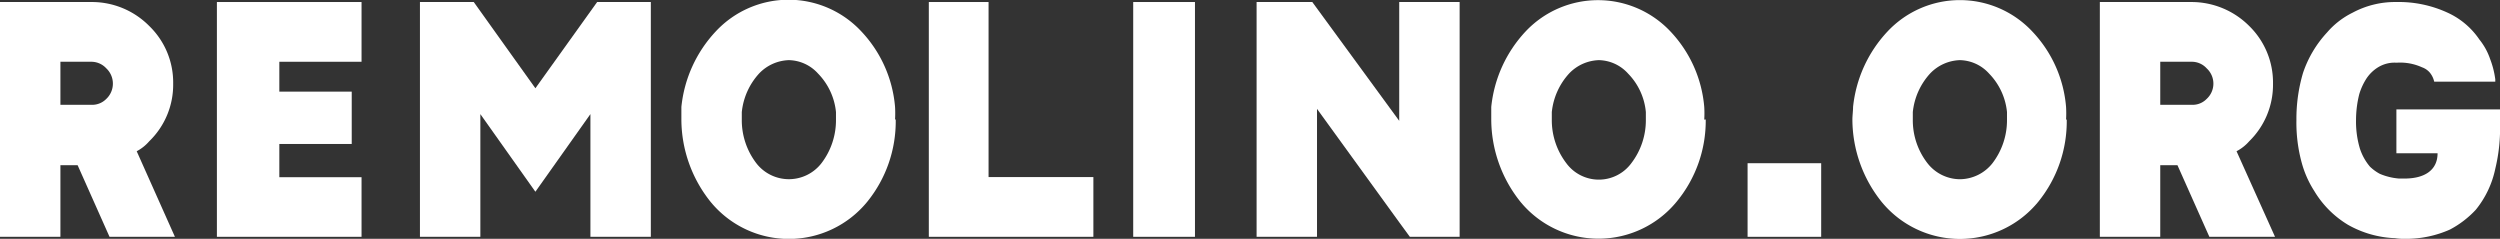
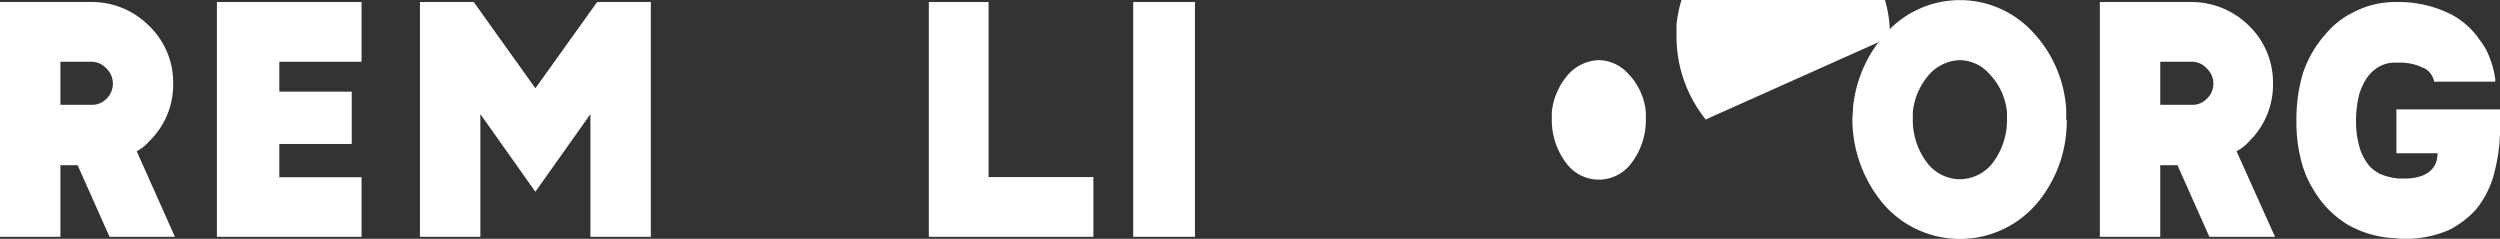
<svg xmlns="http://www.w3.org/2000/svg" viewBox="0 0 185.8 17.75">
  <rect x="0" y="0" width="185.8" height="17.75" fill="#333333" stroke="none" />
  <defs>
    <style>.cls-1{fill:#fff;}</style>
  </defs>
  <g id="Capa_2" data-name="Capa 2">
    <g id="Layer_1" data-name="Layer 1">
      <path class="cls-1" d="M4.49,7.79H6.9a1.47,1.47,0,0,0,1-.44,1.56,1.56,0,0,0,0-2.27A1.51,1.51,0,0,0,6.8,4.59H4.49Zm0,9.81H0V.15H6.8a6,6,0,0,1,4.29,1.78,5.84,5.84,0,0,1,1.78,4.29,5.84,5.84,0,0,1-1.78,4.28,3.2,3.2,0,0,1-.93.74L13,17.6H8.14L5.77,12.28H4.49Z" />
      <polygon class="cls-1" points="20.76 4.59 20.76 6.81 26.14 6.81 26.14 10.7 20.76 10.7 20.76 13.17 26.87 13.17 26.87 17.6 16.12 17.6 16.12 0.15 26.87 0.15 26.87 4.59 20.76 4.59" />
      <polygon class="cls-1" points="35.7 17.6 31.21 17.6 31.21 0.15 35.21 0.15 39.79 6.56 44.38 0.15 48.37 0.15 48.37 17.6 43.88 17.6 43.88 8.48 39.79 14.25 35.7 8.48 35.7 17.6" />
-       <path class="cls-1" d="M60.8,5.47a3,3,0,0,0-2.17-1,3.19,3.19,0,0,0-2.22,1,5,5,0,0,0-1.28,2.86v.55a5.26,5.26,0,0,0,1.08,3.25,3.06,3.06,0,0,0,4.84,0,5.26,5.26,0,0,0,1.08-3.25V8.33A4.77,4.77,0,0,0,60.8,5.47m5.77,3.41A9.49,9.49,0,0,1,64.45,15a7.52,7.52,0,0,1-11.64,0,9.82,9.82,0,0,1-2.17-6.11c0-.3,0-.65,0-.94a9.62,9.62,0,0,1,2.56-5.62A7.39,7.39,0,0,1,64,2.32a9.29,9.29,0,0,1,2.52,5.62,8.1,8.1,0,0,1,0,.94" />
      <polygon class="cls-1" points="69.03 0.15 73.47 0.15 73.47 13.16 81.26 13.16 81.26 17.6 69.03 17.6 69.03 0.15" />
      <rect class="cls-1" x="84.22" y="0.15" width="4.59" height="17.45" />
-       <polygon class="cls-1" points="108.48 0.15 108.48 17.6 104.78 17.6 103.99 16.52 97.88 8.09 97.88 17.6 93.39 17.6 93.39 0.15 97.53 0.15 103.99 8.98 103.99 0.15 108.48 0.15" />
-       <path class="cls-1" d="M121,5.47a3,3,0,0,0-2.17-1,3.19,3.19,0,0,0-2.22,1,5,5,0,0,0-1.28,2.86v.55a5.26,5.26,0,0,0,1.08,3.25,3,3,0,0,0,4.83,0,5.26,5.26,0,0,0,1.08-3.25V8.33A4.7,4.7,0,0,0,121,5.47m5.77,3.41A9.45,9.45,0,0,1,124.6,15,7.51,7.51,0,0,1,113,15a9.82,9.82,0,0,1-2.17-6.11c0-.3,0-.65,0-.94a9.62,9.62,0,0,1,2.56-5.62,7.39,7.39,0,0,1,10.75,0,9.29,9.29,0,0,1,2.52,5.62,8.1,8.1,0,0,1,0,.94" />
-       <rect class="cls-1" x="129.88" y="12.13" width="5.47" height="5.47" />
+       <path class="cls-1" d="M121,5.47a3,3,0,0,0-2.17-1,3.19,3.19,0,0,0-2.22,1,5,5,0,0,0-1.28,2.86v.55a5.26,5.26,0,0,0,1.08,3.25,3,3,0,0,0,4.83,0,5.26,5.26,0,0,0,1.08-3.25V8.33A4.7,4.7,0,0,0,121,5.47m5.77,3.41a9.82,9.82,0,0,1-2.17-6.11c0-.3,0-.65,0-.94a9.62,9.62,0,0,1,2.56-5.62,7.39,7.39,0,0,1,10.75,0,9.29,9.29,0,0,1,2.52,5.62,8.1,8.1,0,0,1,0,.94" />
      <path class="cls-1" d="M147.83,5.47a3,3,0,0,0-2.17-1,3.19,3.19,0,0,0-2.22,1,5,5,0,0,0-1.28,2.86v.55a5.2,5.2,0,0,0,1.09,3.25,3.08,3.08,0,0,0,2.41,1.19,3.11,3.11,0,0,0,2.42-1.19,5.26,5.26,0,0,0,1.08-3.25V8.33a4.77,4.77,0,0,0-1.33-2.86m5.77,3.41A9.49,9.49,0,0,1,151.48,15a7.52,7.52,0,0,1-11.64,0,9.82,9.82,0,0,1-2.17-6.11c0-.3.05-.65.05-.94a9.63,9.63,0,0,1,2.57-5.62,7.37,7.37,0,0,1,10.74,0,9.23,9.23,0,0,1,2.52,5.62,8.1,8.1,0,0,1,0,.94" />
      <path class="cls-1" d="M160.55,7.79H163a1.45,1.45,0,0,0,1-.44,1.54,1.54,0,0,0,0-2.27,1.49,1.49,0,0,0-1.13-.49h-2.32Zm0,9.81h-4.49V.15h6.81a6.06,6.06,0,0,1,4.29,1.78,5.87,5.87,0,0,1,1.77,4.29,5.87,5.87,0,0,1-1.77,4.28,3.24,3.24,0,0,1-.94.74l2.86,6.36H164.2l-2.37-5.32h-1.28Z" />
      <path class="cls-1" d="M185.45,6.07h-4.54a1.6,1.6,0,0,0-.34-.69A1.36,1.36,0,0,0,180,5a3.91,3.91,0,0,0-1.88-.34,2.35,2.35,0,0,0-1.38.34,2.78,2.78,0,0,0-.93.94A4.56,4.56,0,0,0,175.34,7a7.93,7.93,0,0,0-.24,1.92,7,7,0,0,0,.29,2.13,4,4,0,0,0,.74,1.33,3.29,3.29,0,0,0,.74.54,4.57,4.57,0,0,0,1.43.35h.4c1.52,0,2.46-.64,2.46-1.88H178.1V8.13h7.7v1a12.75,12.75,0,0,1-.35,3.41A7.14,7.14,0,0,1,184,15.59a7.2,7.2,0,0,1-1.92,1.47,8,8,0,0,1-3.3.69h-.05a4.16,4.16,0,0,1-.74-.05,7.65,7.65,0,0,1-3.5-1A7.29,7.29,0,0,1,172,14.2a7.52,7.52,0,0,1-.94-2.12,11.27,11.27,0,0,1-.39-3.16,12,12,0,0,1,.49-3.5,8.31,8.31,0,0,1,1.78-3A6,6,0,0,1,174.85.94,6.68,6.68,0,0,1,178.1.15a8.68,8.68,0,0,1,3.8.79,5.72,5.72,0,0,1,2.37,2,4.68,4.68,0,0,1,.79,1.43,6.56,6.56,0,0,1,.39,1.53Z" />
    </g>
  </g>
</svg>